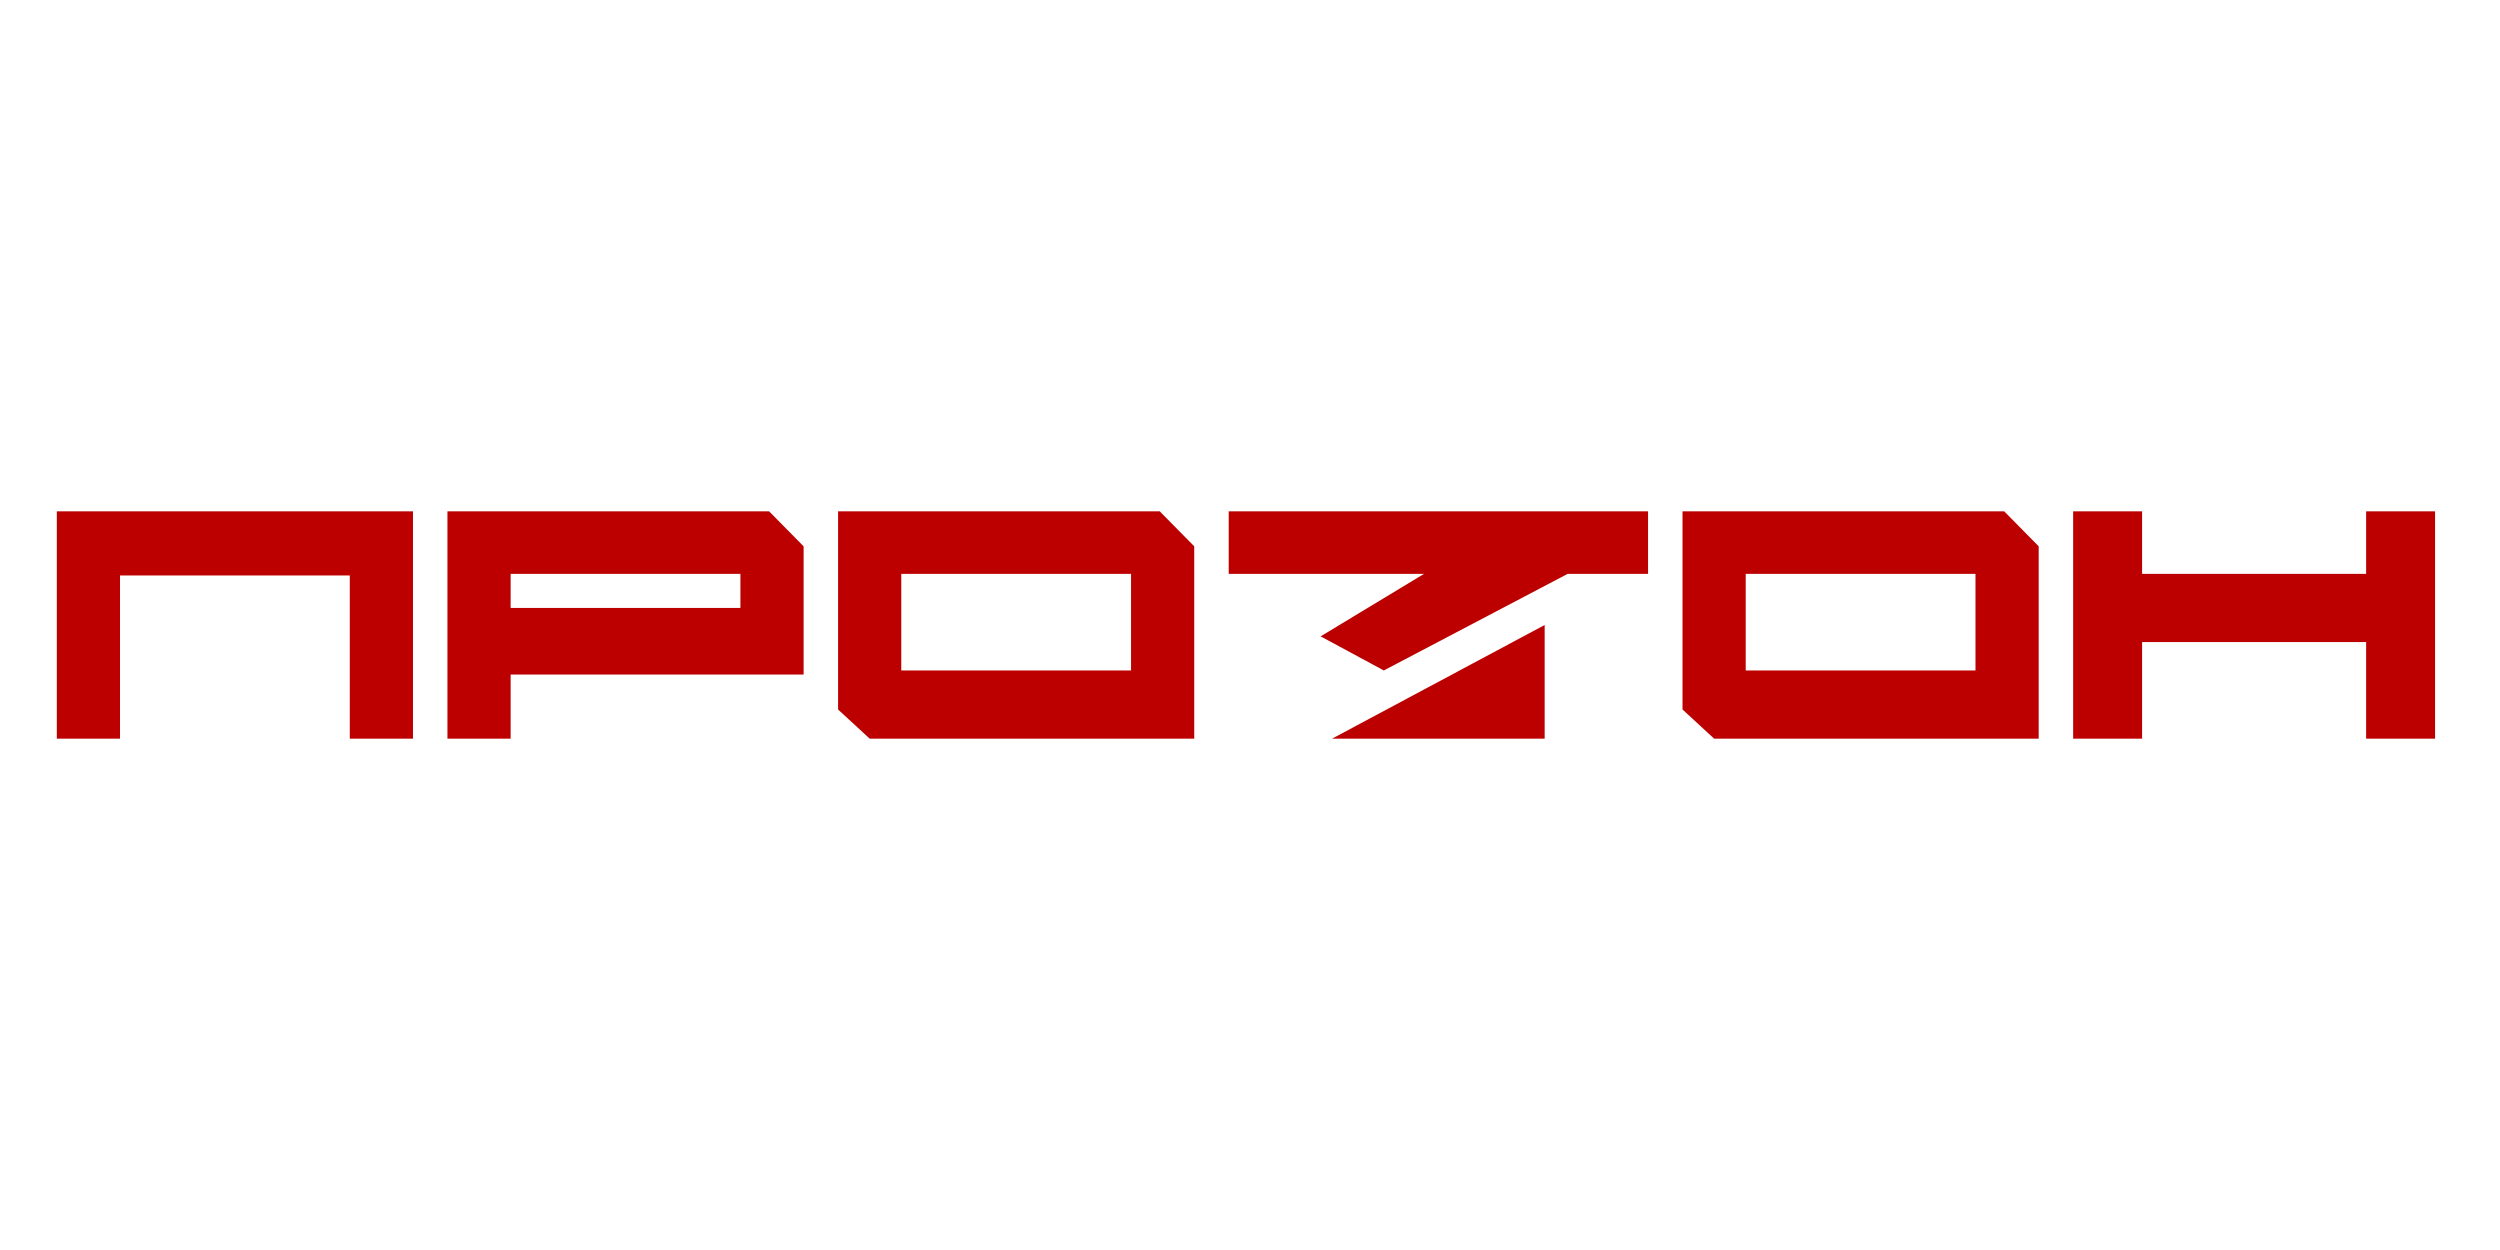
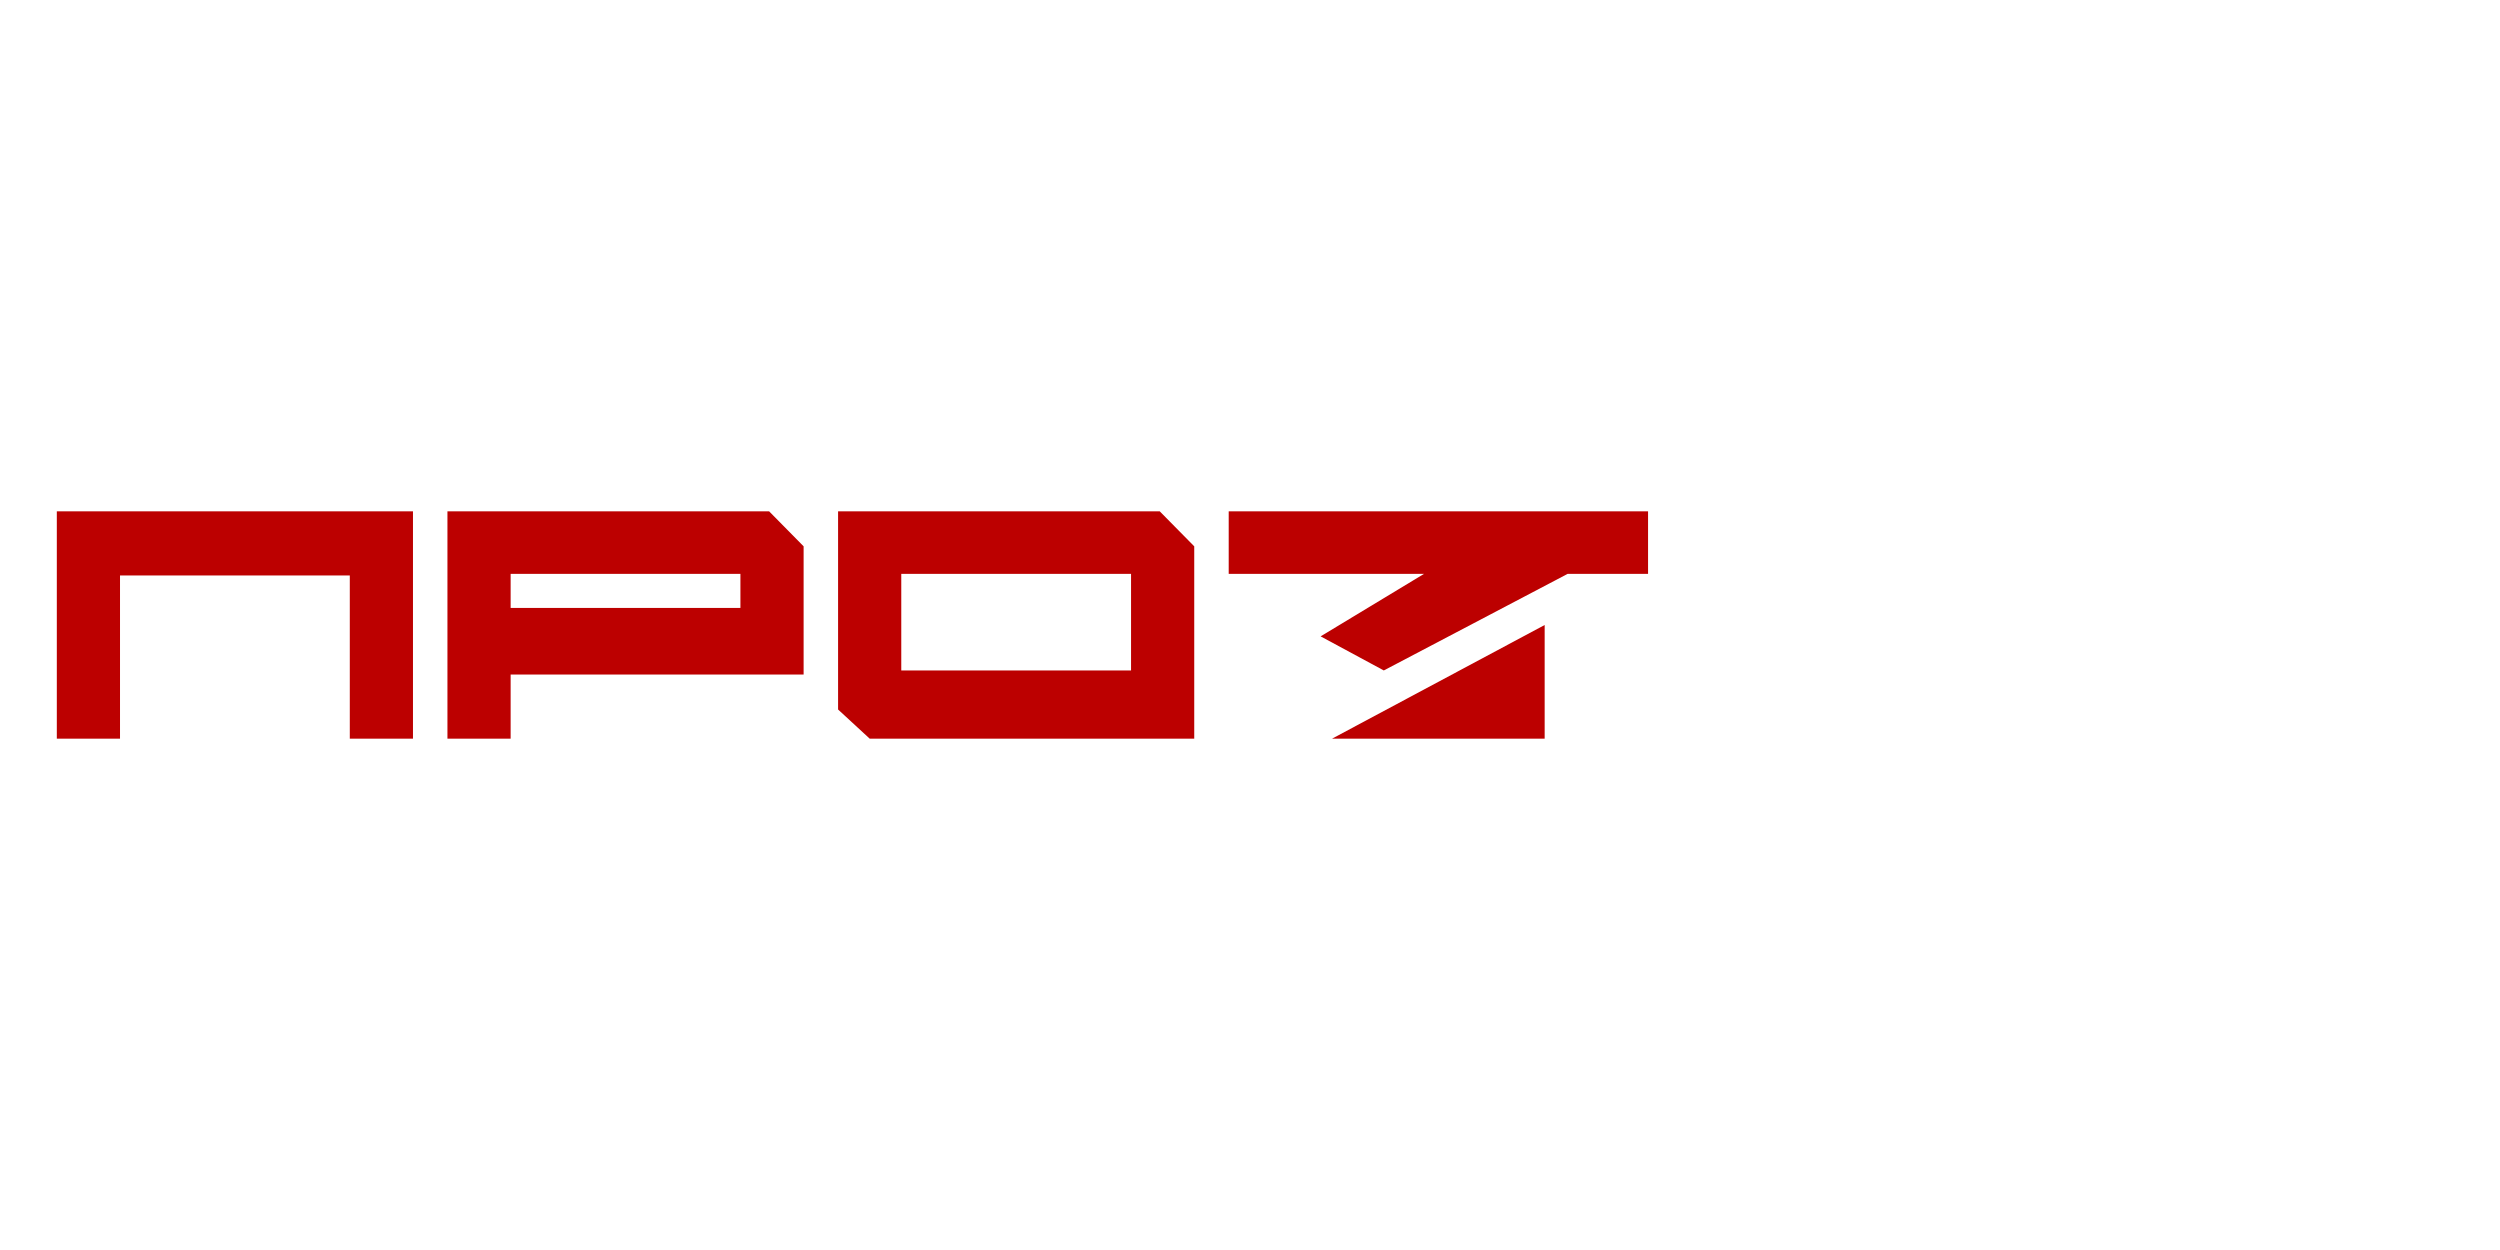
<svg xmlns="http://www.w3.org/2000/svg" width="220" height="110" viewBox="0 0 220 110" fill="none">
  <g clip-path="url(#clip0_14_2)">
-     <path d="M188.504 45H182.438V65H188.504V56.5H208.22V65H214.286V45H208.22V50.5H188.504V45Z" fill="#BC0000" />
    <path fill-rule="evenodd" clip-rule="evenodd" d="M108.126 45H145.029V50.5H137.952L121.775 59L116.215 56L125.314 50.5H108.126V45ZM135.93 55V65H117.226L135.93 55Z" fill="#BC0000" />
    <path fill-rule="evenodd" clip-rule="evenodd" d="M73.751 45H102.06L105.093 48.077V65H76.531L73.751 62.436V45ZM79.312 59V50.5H99.532V59H79.312Z" fill="#BC0000" />
-     <path fill-rule="evenodd" clip-rule="evenodd" d="M148.062 45H176.372L179.405 48.077V65H150.843L148.062 62.436V45ZM153.623 59V50.5H173.844V59H153.623Z" fill="#BC0000" />
    <path fill-rule="evenodd" clip-rule="evenodd" d="M39.375 65V45H67.685L70.718 48.077V59.359H44.936V65H39.375ZM44.936 50.5H65.157V53.5H44.936V50.5Z" fill="#BC0000" />
    <path d="M5 45V65H10.561V50.641H30.782V65H36.342V45H5Z" fill="#BC0000" />
  </g>
  <defs>
    <clipPath id="clip0_14_2">
      <rect width="209.286" height="20" fill="white" transform="translate(5 45)" />
    </clipPath>
  </defs>
</svg>